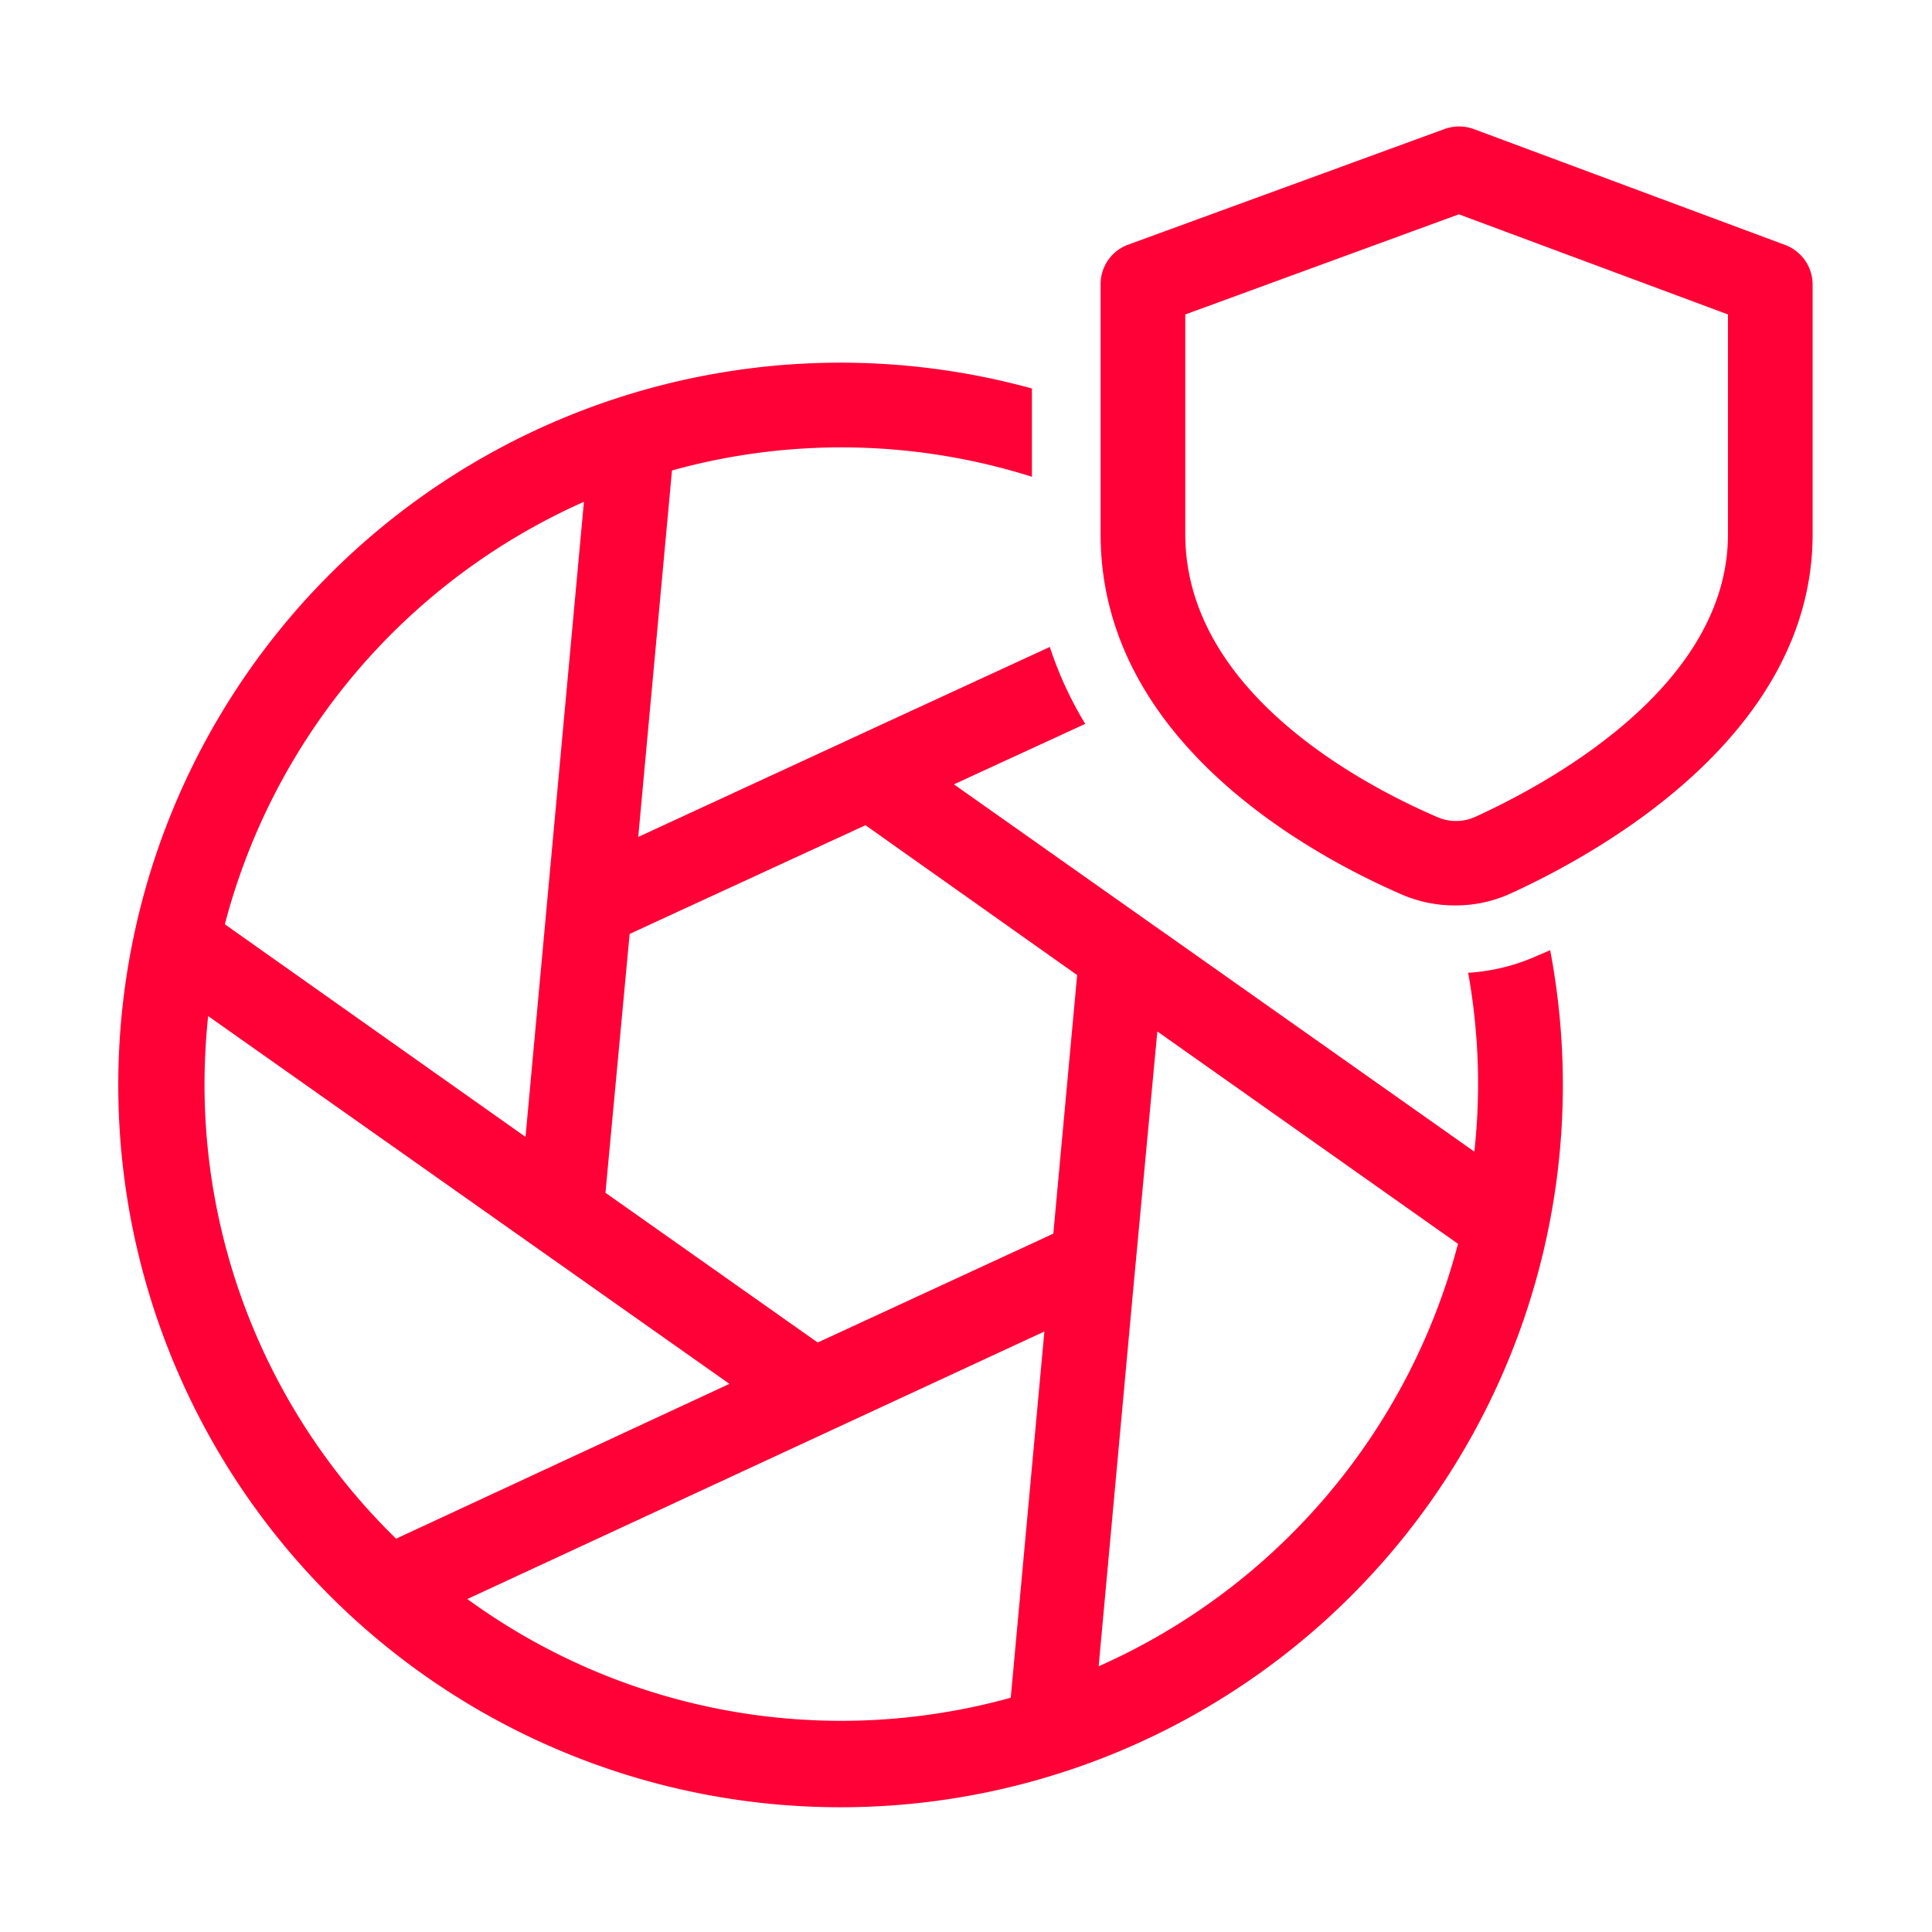
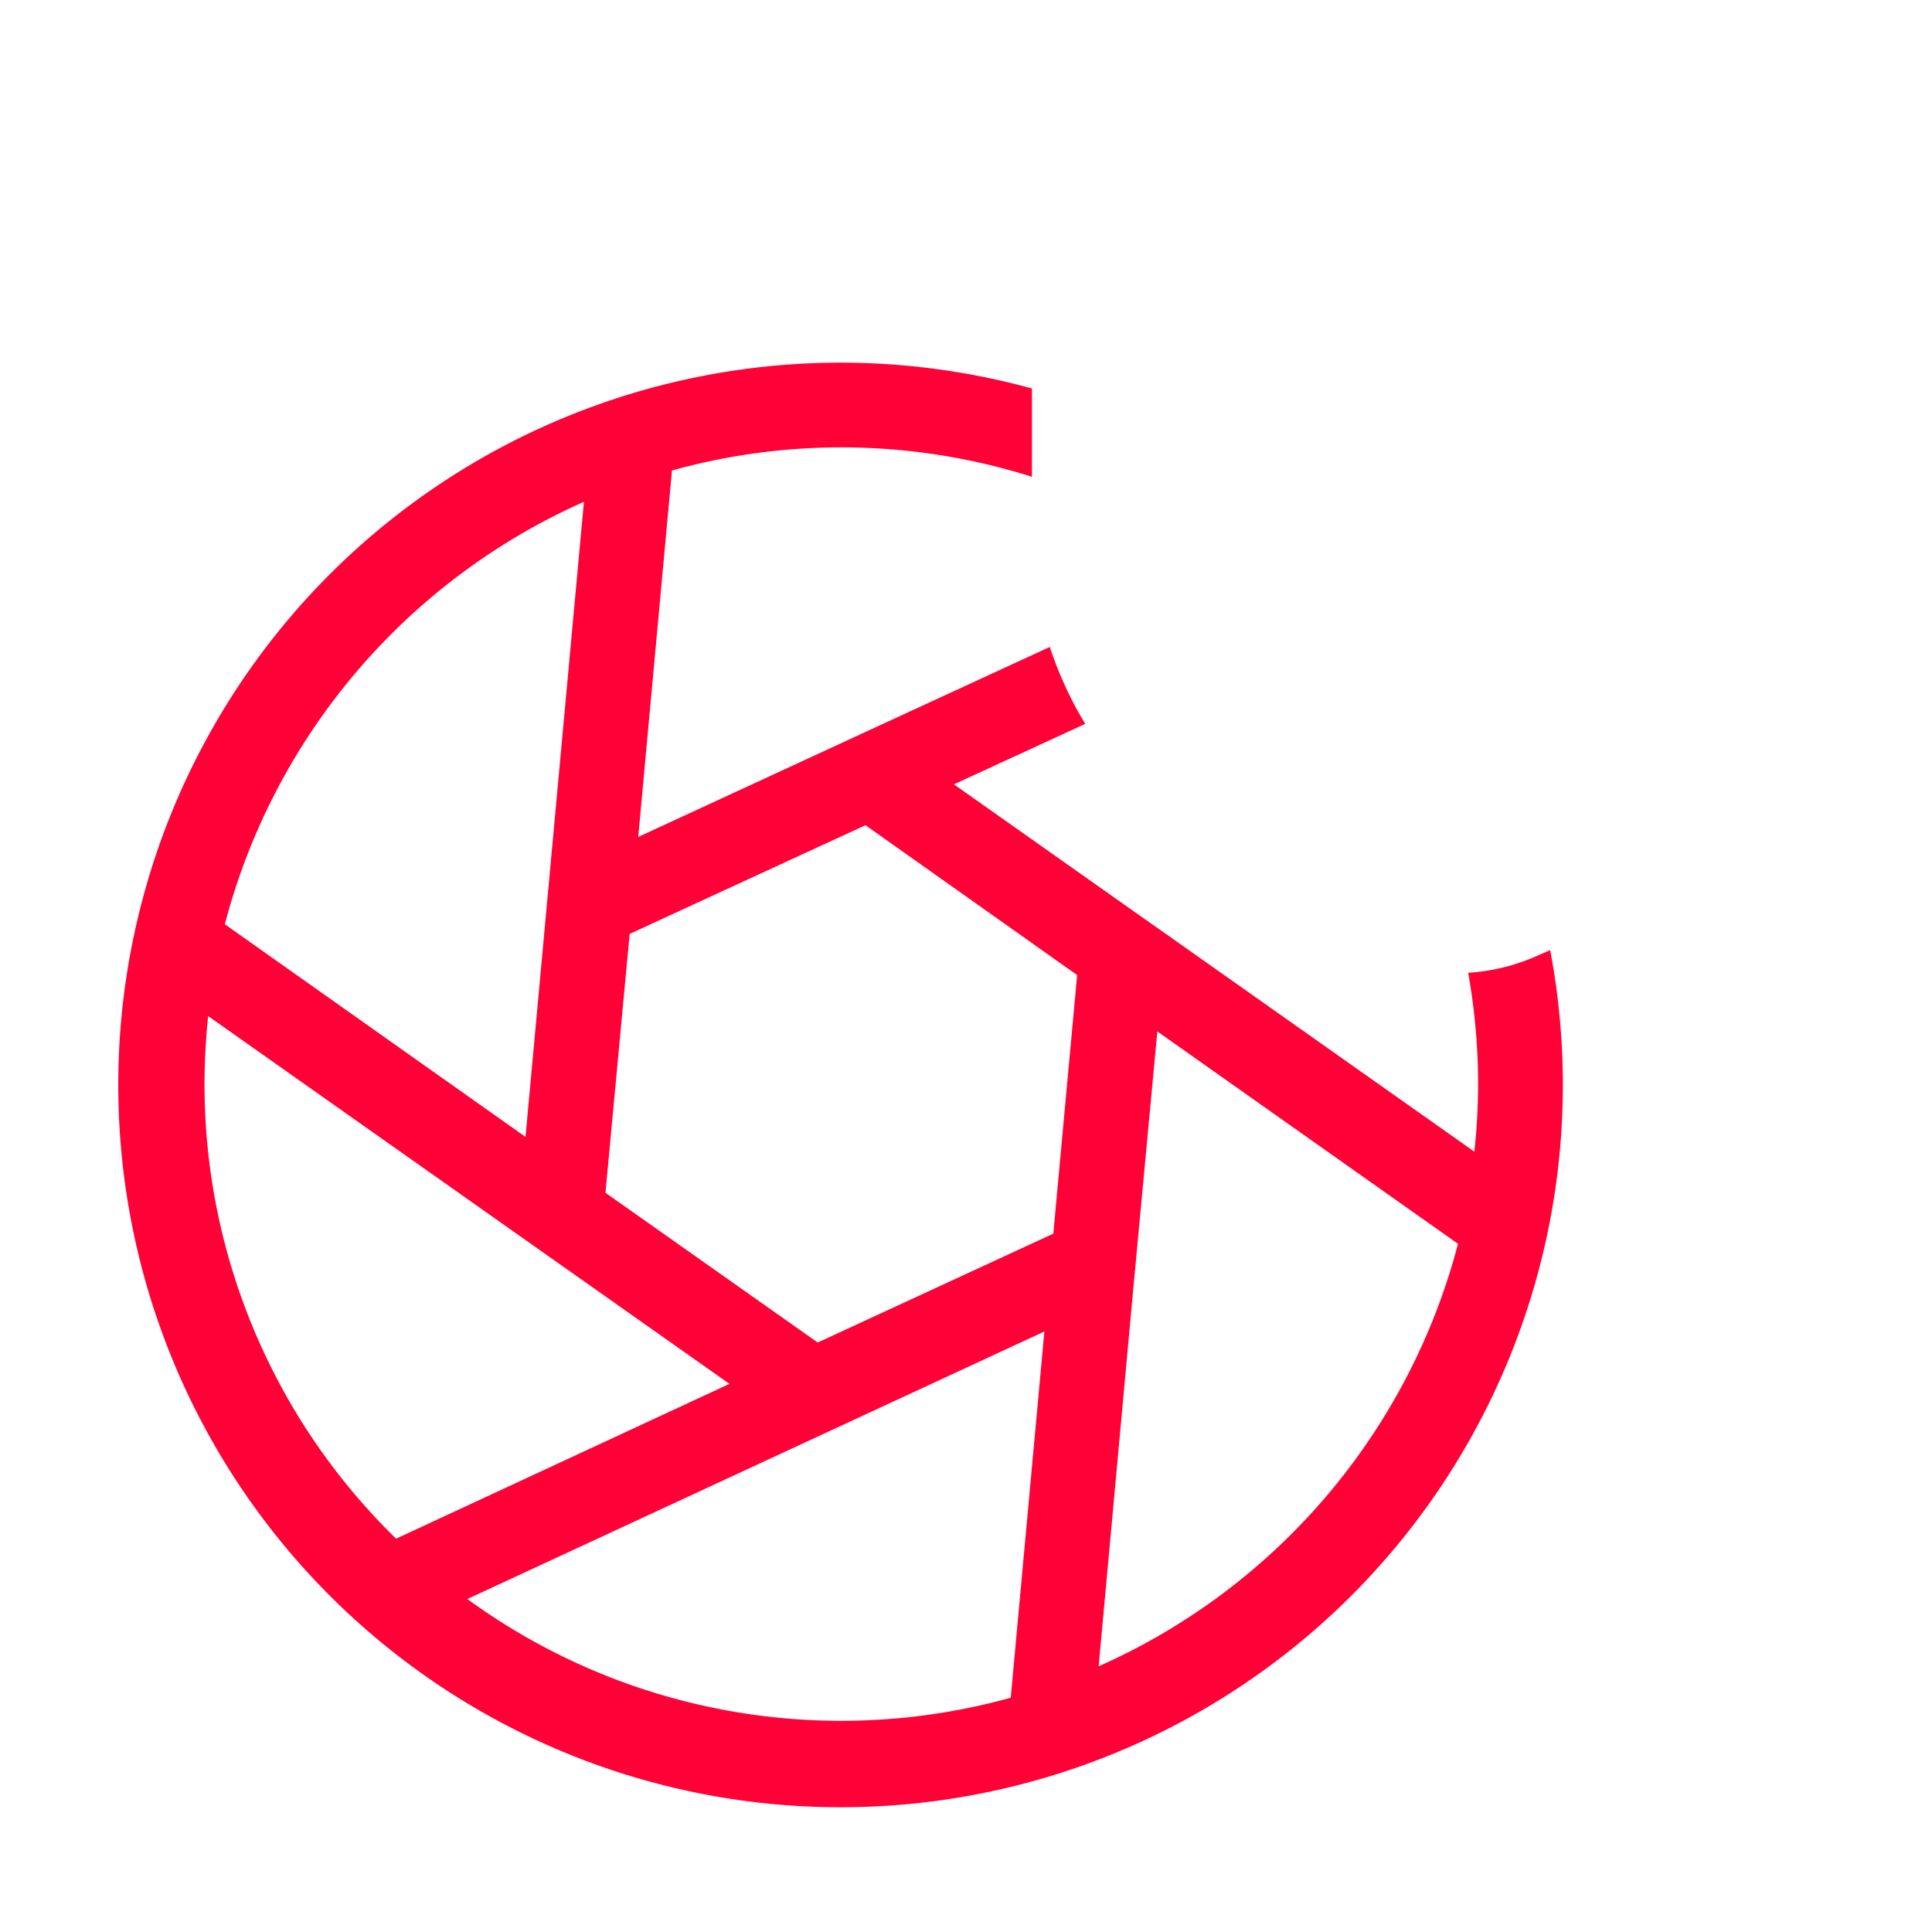
<svg xmlns="http://www.w3.org/2000/svg" id="Expanded" viewBox="0 0 159.74 159.74">
  <defs>
    <style>.cls-1{fill:#ff0037}</style>
  </defs>
  <path class="cls-1" d="M127.15 79a16.33 16.33 0 01-5.76 1.43 52.41 52.41 0 01.82 9.18 51.87 51.87 0 01-.31 5.61l-25.5-18-.46-.32-17.07-12.05 10.86-5a30.45 30.45 0 01-2.93-6.36L72.25 60.2l-19.48 9 2.79-30.3a52.29 52.29 0 0129.76.52v-7.3a59.72 59.72 0 1042.85 46.44zM48.28 41.49l-2.86 31.09L43.45 94 18.59 76.42a52.88 52.88 0 0129.69-34.93zM16.91 89.63a54.91 54.91 0 01.3-5.62l25.51 18 12.53 8.84 5.06 3.57-27.56 12.8a52.46 52.46 0 01-15.84-37.59zm66.66 50.74a52.46 52.46 0 01-44.93-8.16l47.71-22.12zM87.09 102l-19.48 9-8.79-6.2-8.76-6.18 2-21.4 1.88-.87 17.62-8.12 17.5 12.39zm3.75 35.75l2.85-31.08 2-21.39 24.86 17.56a52.88 52.88 0 01-29.71 34.93z" />
-   <path class="cls-1" d="M120.3 74.86A10.88 10.88 0 01116 74c-7.53-3.25-25-12.66-25-29.82V23.5a3.47 3.47 0 012.3-3.28l26.13-9.55a3.53 3.53 0 012.42 0l25.74 9.58a3.5 3.5 0 012.28 3.28v20.63c0 16.55-17.5 26.3-25 29.73a10.89 10.89 0 01-4.57.97zM98 26v18.16c0 13 14.56 20.69 20.82 23.39a3.88 3.88 0 003.13 0c6.29-2.87 20.92-10.88 20.92-23.36V26l-22.25-8.28z" />
</svg>